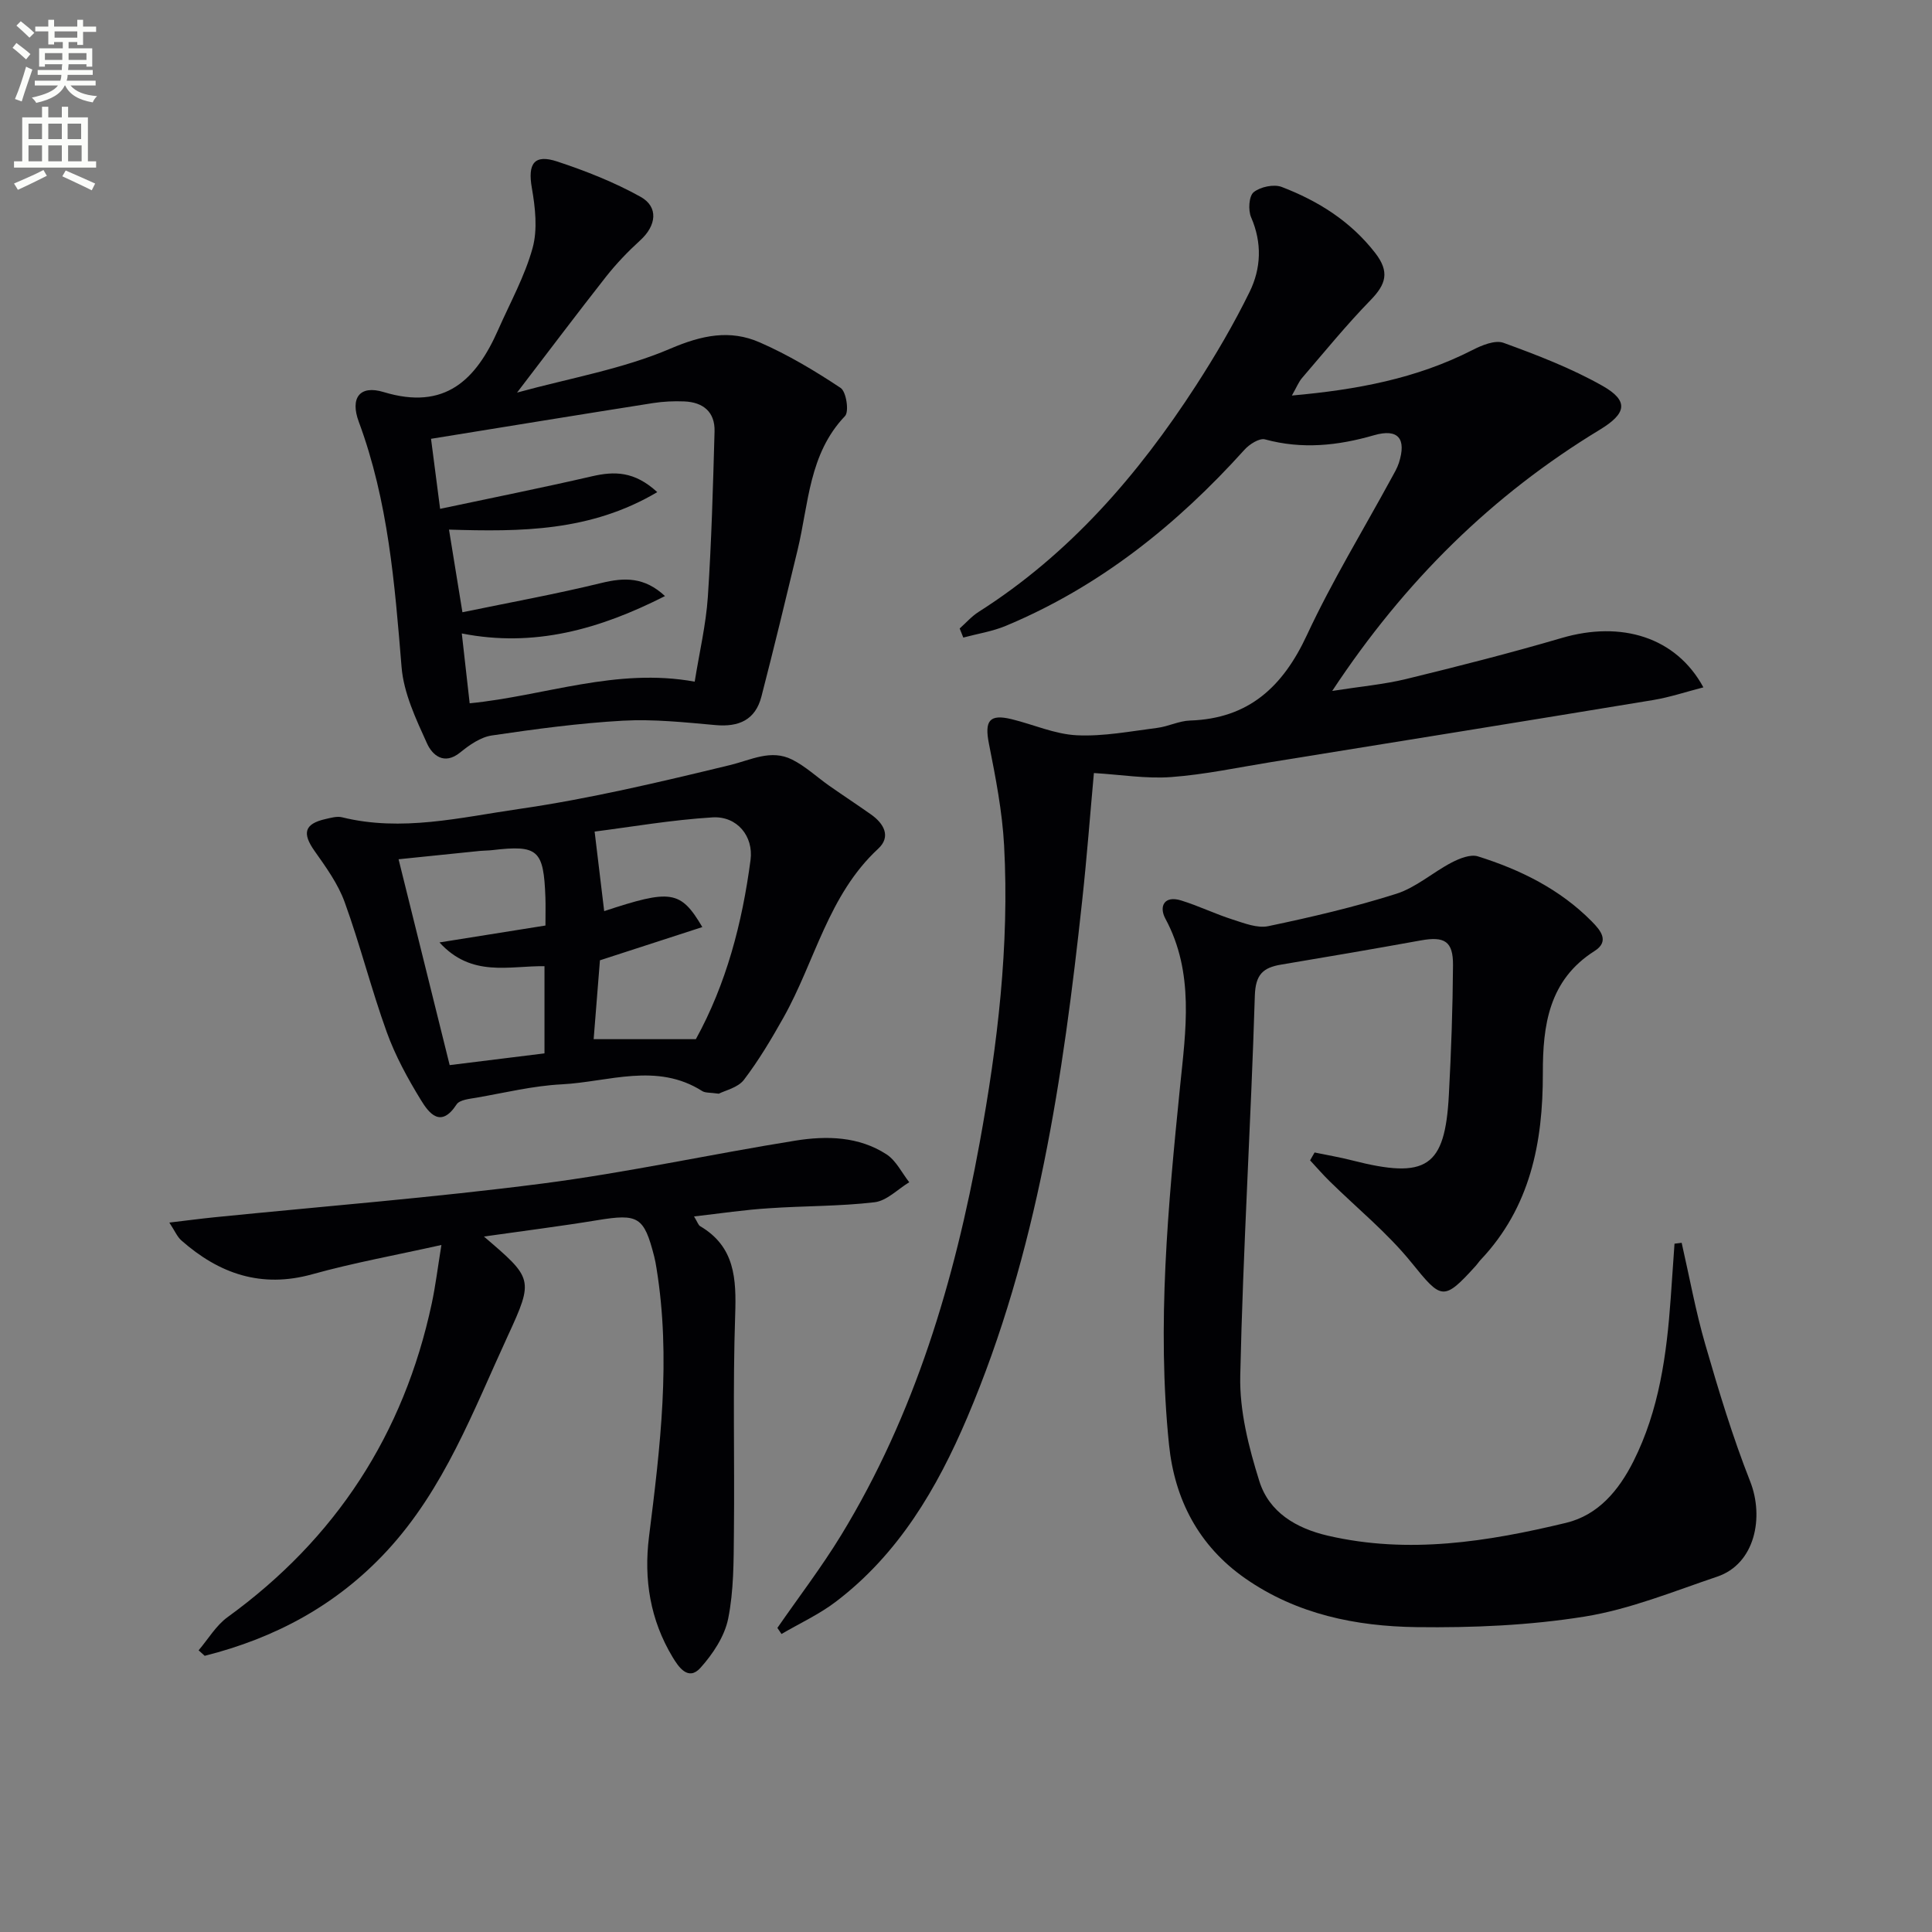
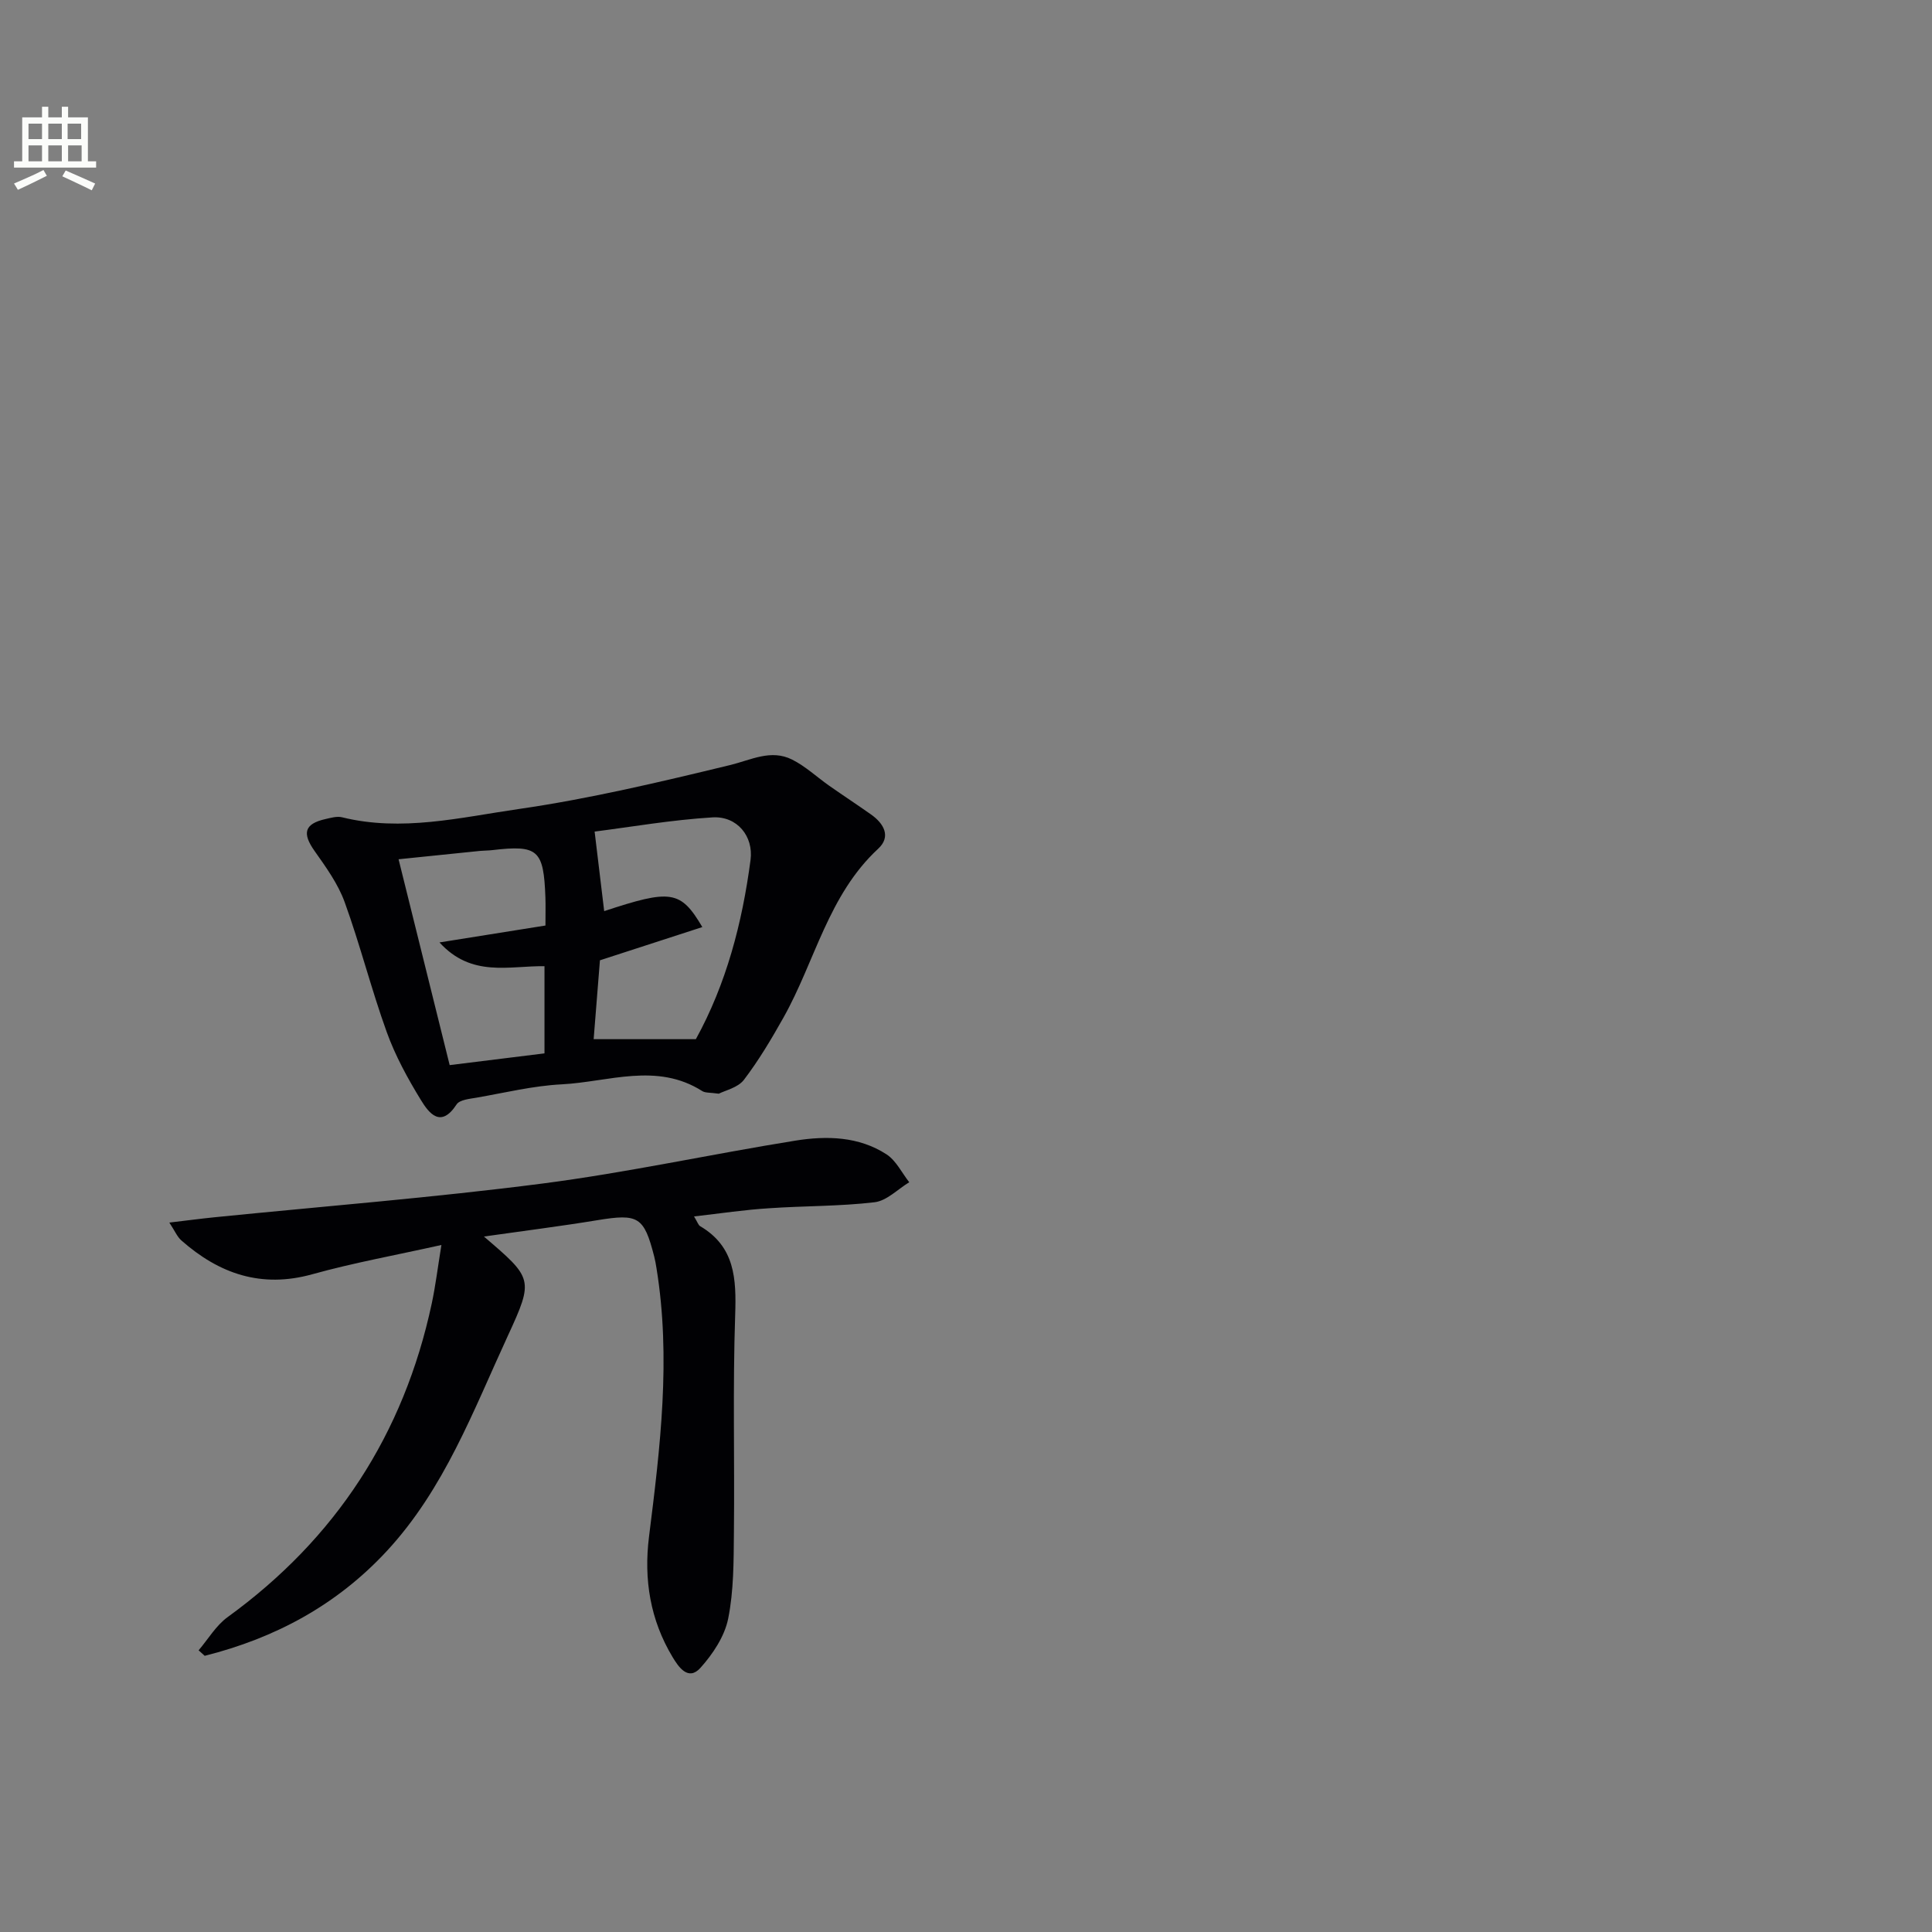
<svg xmlns="http://www.w3.org/2000/svg" enable-background="new 0 0 400 400" viewBox="0 0 400 400">
  <rect x="0" y="0" width="400" height="400" fill="#808080" stroke="none" />
-   <path d="m2.6 9.9.8-1c.9.7 1.9 1.4 2.9 2.3l-.9 1.1c-1.1-1-2-1.8-2.8-2.4zm.5 10.6c.9-2.1 1.6-4.3 2.3-6.7.4.2.8.4 1.3.6-.7 2.1-1.5 4.3-2.2 6.6zm.3-15.2.9-.9c1 .8 2 1.6 2.8 2.4l-1 1c-.9-.9-1.8-1.7-2.7-2.5zm12.6-1.2h1.2v1.4h2.7v1.1h-2.7v2.7h-1.2v-.6h-1.8v1.3h4.9v3.8h-1.2v-.5h-3.7c0 .4-.1.9-.1 1.2h5.1v1h-5.2c0 .5-.1.9-.2 1.2h6v1h-5.2c1.1 1.3 2.9 2 5.5 2.2-.4.4-.7.8-.9 1.3-2.9-.5-4.8-1.6-5.7-3.5h-.1c-.8 1.7-2.7 2.9-5.9 3.6-.2-.4-.6-.8-.9-1.1 2.8-.6 4.6-1.4 5.4-2.5h-4.8v-1h5.3c.1-.3.2-.7.2-1.2h-4.9v-1h5c0-.4 0-.8.1-1.2h-3.6v.5h-1.2v-3.8h4.9v-1.3h-1.8v.5h-1.2v-2.7h-2.7v-1h2.7v-1.4h1.2v1.4h4.8zm-6.7 8.3h3.6c0-.4 0-.9 0-1.4h-3.6zm1.9-4.6h4.8v-1.3h-4.7v1.3zm6.7 3.2h-3.7v1.4h3.7z" fill="#fbfcfa" />
  <path d="m8.7 22.1h1.3v2.2h2.8v-2.2h1.3v2.2h4.1v9.1h1.7v1.3h-17v-1.3h1.7v-9.1h4.1zm.3 13.1.7 1.2c-1.8.9-3.8 1.9-6 2.9-.2-.4-.5-.8-.8-1.3 2.3-1 4.4-1.9 6.1-2.8zm-3.1-6.4h2.8v-3.2h-2.8zm0 4.6h2.8v-3.3h-2.8zm4.1-4.6h2.8v-3.2h-2.8zm0 4.6h2.8v-3.3h-2.8zm3.6 1.9c2.1.9 4.1 1.8 6.1 2.7l-.7 1.4c-2.2-1.1-4.2-2-6.1-2.9zm3.2-9.7h-2.8v3.2h2.8zm-2.7 7.8h2.8v-3.3h-2.8z" fill="#fbfcfa" />
  <g fill="#010104">
-     <path d="m160.95 337.04c4.42-6.39 9.16-12.58 13.2-19.2 15.28-25.04 23.46-52.65 28.68-81.25 3.71-20.33 6.17-40.81 5.06-61.52-.38-7.07-1.76-14.11-3.14-21.08-.94-4.75.06-6.22 4.7-5.09 4.51 1.1 8.95 3.11 13.49 3.33 5.52.27 11.12-.83 16.66-1.53 2.29-.29 4.51-1.45 6.78-1.52 12.18-.4 19.24-7.02 24.21-17.71 5.18-11.13 11.62-21.67 17.5-32.48.56-1.02 1.17-2.04 1.53-3.14 1.62-5.04-.14-7.18-5.14-5.74-7.5 2.17-14.9 2.95-22.57.86-1.16-.32-3.24 1.01-4.26 2.15-14 15.53-29.98 28.35-49.42 36.46-2.78 1.16-5.85 1.63-8.79 2.42-.25-.63-.5-1.25-.75-1.88 1.3-1.16 2.48-2.52 3.93-3.44 18.81-11.95 33-28.34 44.97-46.82 4.05-6.26 7.85-12.74 11.13-19.43 2.38-4.86 2.61-10.15.31-15.44-.64-1.47-.46-4.39.52-5.19 1.38-1.12 4.19-1.72 5.83-1.09 7.52 2.89 14.19 7.05 19.31 13.62 3.09 3.97 2.26 6.53-.94 9.82-4.98 5.11-9.5 10.67-14.16 16.09-.72.84-1.14 1.93-2.12 3.65 13.47-1.2 25.81-3.51 37.35-9.4 1.95-1 4.71-2.15 6.47-1.51 6.98 2.54 14 5.24 20.45 8.88 5.6 3.16 4.98 5.77-.52 9.11-22.25 13.5-40.35 31.28-55.4 54.08 5.85-.92 10.67-1.34 15.32-2.47 10.78-2.63 21.55-5.37 32.19-8.49 12.33-3.62 23.68-.21 29.34 10.22-3.62.93-6.95 2.05-10.37 2.62-26.36 4.35-52.73 8.59-79.11 12.85-6.88 1.11-13.75 2.59-20.68 3.1-5.18.39-10.46-.5-16.03-.83-.76 8.32-1.44 17.35-2.42 26.36-3.95 36.57-9.26 72.86-23.8 107.06-6.24 14.68-14.22 28.27-27.2 38.14-3.45 2.63-7.49 4.48-11.26 6.69-.29-.41-.57-.84-.85-1.26z" />
-     <path d="m348.17 257.31c1.61 7.04 2.89 14.16 4.9 21.08 2.76 9.54 5.64 19.08 9.28 28.31 2.92 7.39 1.04 17.08-6.83 19.73-9.07 3.06-18.11 6.77-27.47 8.27-11.42 1.83-23.17 2.33-34.76 2.18-12.53-.17-24.78-2.64-35.45-10.07-9.68-6.74-14.65-16.38-15.81-27.72-2.53-24.78-.2-49.44 2.29-74.14 1.17-11.56 3-23.55-3.04-34.75-1.36-2.52-.26-4.86 3.26-3.77 3.62 1.12 7.06 2.8 10.67 3.95 2.39.76 5.1 1.85 7.38 1.37 8.92-1.87 17.83-3.95 26.5-6.7 4.09-1.3 7.57-4.45 11.47-6.48 1.62-.84 3.88-1.75 5.42-1.27 8.8 2.76 16.98 6.79 23.58 13.47 1.84 1.86 3.73 4.13.57 6.13-9.49 6.02-10.72 15.42-10.7 25.31.03 14.36-2.6 27.76-12.89 38.64-.34.36-.61.79-.94 1.16-6.78 7.49-7.15 7.07-13.4-.64-4.97-6.14-11.24-11.22-16.91-16.8-1.41-1.38-2.7-2.88-4.05-4.33.31-.54.62-1.08.93-1.63 2.6.54 5.22.98 7.79 1.64 15.39 3.93 19.21 1.46 20.01-13.52.48-8.96.8-17.94.86-26.92.03-4.95-1.77-5.99-6.65-5.11-9.63 1.74-19.28 3.4-28.93 5.01-3.73.62-5.31 2.02-5.45 6.43-.8 26.25-2.45 52.49-3.02 78.74-.16 7.26 1.76 14.79 3.96 21.8 2.01 6.4 7.58 9.74 14.19 11.27 16.71 3.87 33.08 1.24 49.3-2.66 6.68-1.61 10.92-6.72 13.96-12.75 5.33-10.61 6.88-22.08 7.71-33.72.27-3.78.53-7.56.79-11.33.51-.05 1-.11 1.48-.18z" />
-     <path d="m107.05 81.28c10.93-3 21.85-4.86 31.75-9.1 6.54-2.8 12.34-3.99 18.5-1.29 5.85 2.56 11.43 5.89 16.75 9.43 1.16.78 1.78 4.9.9 5.82-7.49 7.84-7.51 18.14-9.81 27.69-2.44 10.15-4.89 20.3-7.5 30.4-1.25 4.83-4.68 6.33-9.52 5.89-6.36-.57-12.8-1.26-19.14-.91-9.08.51-18.14 1.73-27.15 3.06-2.32.34-4.64 1.96-6.54 3.51-3.39 2.76-5.82.49-6.88-1.86-2.29-5.05-4.83-10.41-5.27-15.81-1.41-17.24-2.77-34.38-8.86-50.79-1.82-4.91.17-7.66 5.14-6.15 12.74 3.87 19.16-2.54 23.74-12.93 2.47-5.6 5.5-11.06 7.11-16.9 1.06-3.86.55-8.38-.16-12.45-.87-4.98.45-7.04 5.26-5.45 5.92 1.96 11.81 4.28 17.24 7.3 3.8 2.11 3.27 5.99-.05 9.01-2.55 2.32-4.97 4.85-7.1 7.55-5.91 7.52-11.65 15.15-18.41 23.98zm36.78 59.85c.98-6.11 2.33-11.79 2.72-17.53.76-11.4 1.07-22.83 1.39-34.26.12-4.05-2.36-6.07-6.26-6.23-2.15-.09-4.34.01-6.46.34-15 2.36-29.98 4.81-45.98 7.4.5 3.86 1.16 8.95 1.88 14.5 11.03-2.34 21.28-4.39 31.45-6.74 4.61-1.06 8.76-1.09 13.51 3.28-13.82 8.18-28.27 8.22-43.12 7.76.87 5.35 1.71 10.53 2.78 17.11 9.82-2.03 19.36-3.76 28.77-6.06 4.79-1.17 8.91-1.26 13.17 2.71-13.56 6.88-27.09 10.7-42.07 7.74.6 5.29 1.11 9.88 1.63 14.46 15.55-1.53 30.32-7.44 46.59-4.48z" />
    <path d="m143.69 251.85c.75 1.23.9 1.8 1.26 2.01 7.24 4.26 7.51 10.91 7.26 18.4-.51 14.98-.1 29.99-.26 44.99-.06 5.98-.02 12.07-1.19 17.88-.74 3.66-3.17 7.32-5.74 10.18-2.53 2.81-4.55-.2-5.77-2.23-4.62-7.68-5.99-16.05-4.88-24.92 2.32-18.48 4.58-36.97 1.55-55.59-.13-.82-.27-1.64-.48-2.45-2.11-8.24-3.3-8.88-11.77-7.49-7.61 1.25-15.26 2.21-23.48 3.38 10.11 8.66 10.38 8.79 4.96 20.54-7.16 15.51-13.13 31.69-25.07 44.58-10.38 11.2-23.12 18.02-37.7 21.69-.42-.38-.84-.76-1.26-1.14 1.98-2.32 3.6-5.13 6-6.87 22.41-16.25 36.47-37.87 42.26-64.89.79-3.69 1.24-7.44 2.01-12.16-9.49 2.12-18.22 3.69-26.73 6.06-10.57 2.94-19.29-.1-27.12-7.01-.85-.75-1.33-1.94-2.48-3.69 3.75-.44 6.51-.81 9.27-1.09 22.64-2.28 45.33-4.07 67.89-6.98 17.59-2.27 34.97-6.09 52.49-8.9 6.45-1.03 13.1-.88 18.84 2.85 1.98 1.29 3.16 3.81 4.7 5.77-2.38 1.44-4.65 3.84-7.17 4.14-7.25.86-14.6.74-21.9 1.25-4.94.3-9.87 1.05-15.49 1.69z" />
-     <path d="m148.82 226.44c-1.8-.26-2.78-.14-3.42-.54-9.43-6-19.4-1.9-29.1-1.4-5.91.3-11.77 1.74-17.63 2.76-1.45.25-3.51.43-4.14 1.4-3.26 5-5.7 1.85-7.38-.9-2.74-4.47-5.31-9.17-7.08-14.08-3.2-8.86-5.5-18.05-8.71-26.9-1.37-3.79-3.87-7.25-6.23-10.59-2.61-3.69-2.12-5.63 2.28-6.62 1.11-.25 2.36-.62 3.41-.36 12.33 3.05 24.49.04 36.5-1.7 14.75-2.13 29.33-5.6 43.83-9.11 4.36-1.06 8.46-3.33 12.84-1.14 2.78 1.39 5.14 3.63 7.72 5.44 2.86 2 5.78 3.92 8.63 5.93 2.68 1.89 4.18 4.59 1.48 7.09-10.35 9.58-13.07 23.31-19.6 34.94-2.5 4.45-5.13 8.88-8.21 12.92-1.25 1.62-3.88 2.18-5.19 2.86zm-3.41-34.5c-7.34 2.38-14.14 4.59-21.2 6.88-.44 5.55-.88 11.1-1.3 16.33h21.16c6.3-11.44 9.6-24.05 11.32-37.1.65-4.92-2.79-9.13-7.88-8.82-8.49.52-16.92 1.99-24.4 2.94.77 6.41 1.37 11.44 1.98 16.47 13.79-4.55 15.81-4.34 20.32 3.3zm-52.31 28.58c6.5-.81 13.11-1.63 19.63-2.43 0-6.63 0-12.21 0-18.05-7.35-.1-15.08 2.39-21.74-4.92 7.9-1.26 14.9-2.38 21.94-3.5 0-2.52.05-4.17-.01-5.82-.36-9.88-1.52-10.9-11.02-9.79-.82.1-1.66.08-2.49.16-5.68.57-11.36 1.16-16.89 1.73 3.52 14.17 6.9 27.79 10.58 42.62z" />
+     <path d="m148.82 226.44c-1.8-.26-2.78-.14-3.42-.54-9.43-6-19.4-1.9-29.1-1.4-5.91.3-11.77 1.74-17.63 2.76-1.45.25-3.51.43-4.14 1.4-3.26 5-5.7 1.85-7.38-.9-2.74-4.47-5.31-9.17-7.08-14.08-3.2-8.86-5.5-18.05-8.71-26.9-1.37-3.79-3.87-7.25-6.23-10.59-2.61-3.69-2.12-5.63 2.28-6.62 1.11-.25 2.36-.62 3.41-.36 12.33 3.05 24.49.04 36.5-1.7 14.75-2.13 29.33-5.6 43.83-9.11 4.36-1.06 8.46-3.33 12.84-1.14 2.78 1.39 5.14 3.63 7.72 5.44 2.86 2 5.78 3.92 8.63 5.93 2.68 1.89 4.18 4.59 1.48 7.09-10.35 9.58-13.07 23.31-19.6 34.94-2.5 4.45-5.13 8.88-8.21 12.92-1.25 1.62-3.88 2.18-5.19 2.86zm-3.41-34.5c-7.34 2.38-14.14 4.59-21.2 6.88-.44 5.55-.88 11.1-1.3 16.33h21.16c6.3-11.44 9.6-24.05 11.32-37.1.65-4.92-2.79-9.13-7.88-8.82-8.49.52-16.92 1.99-24.4 2.94.77 6.41 1.37 11.44 1.98 16.47 13.79-4.55 15.81-4.34 20.32 3.3zm-52.31 28.58c6.5-.81 13.11-1.63 19.63-2.43 0-6.63 0-12.21 0-18.05-7.35-.1-15.08 2.39-21.74-4.92 7.9-1.26 14.9-2.38 21.94-3.5 0-2.52.05-4.17-.01-5.82-.36-9.88-1.52-10.9-11.02-9.79-.82.1-1.66.08-2.49.16-5.68.57-11.36 1.16-16.89 1.73 3.52 14.17 6.9 27.79 10.58 42.62" />
  </g>
</svg>